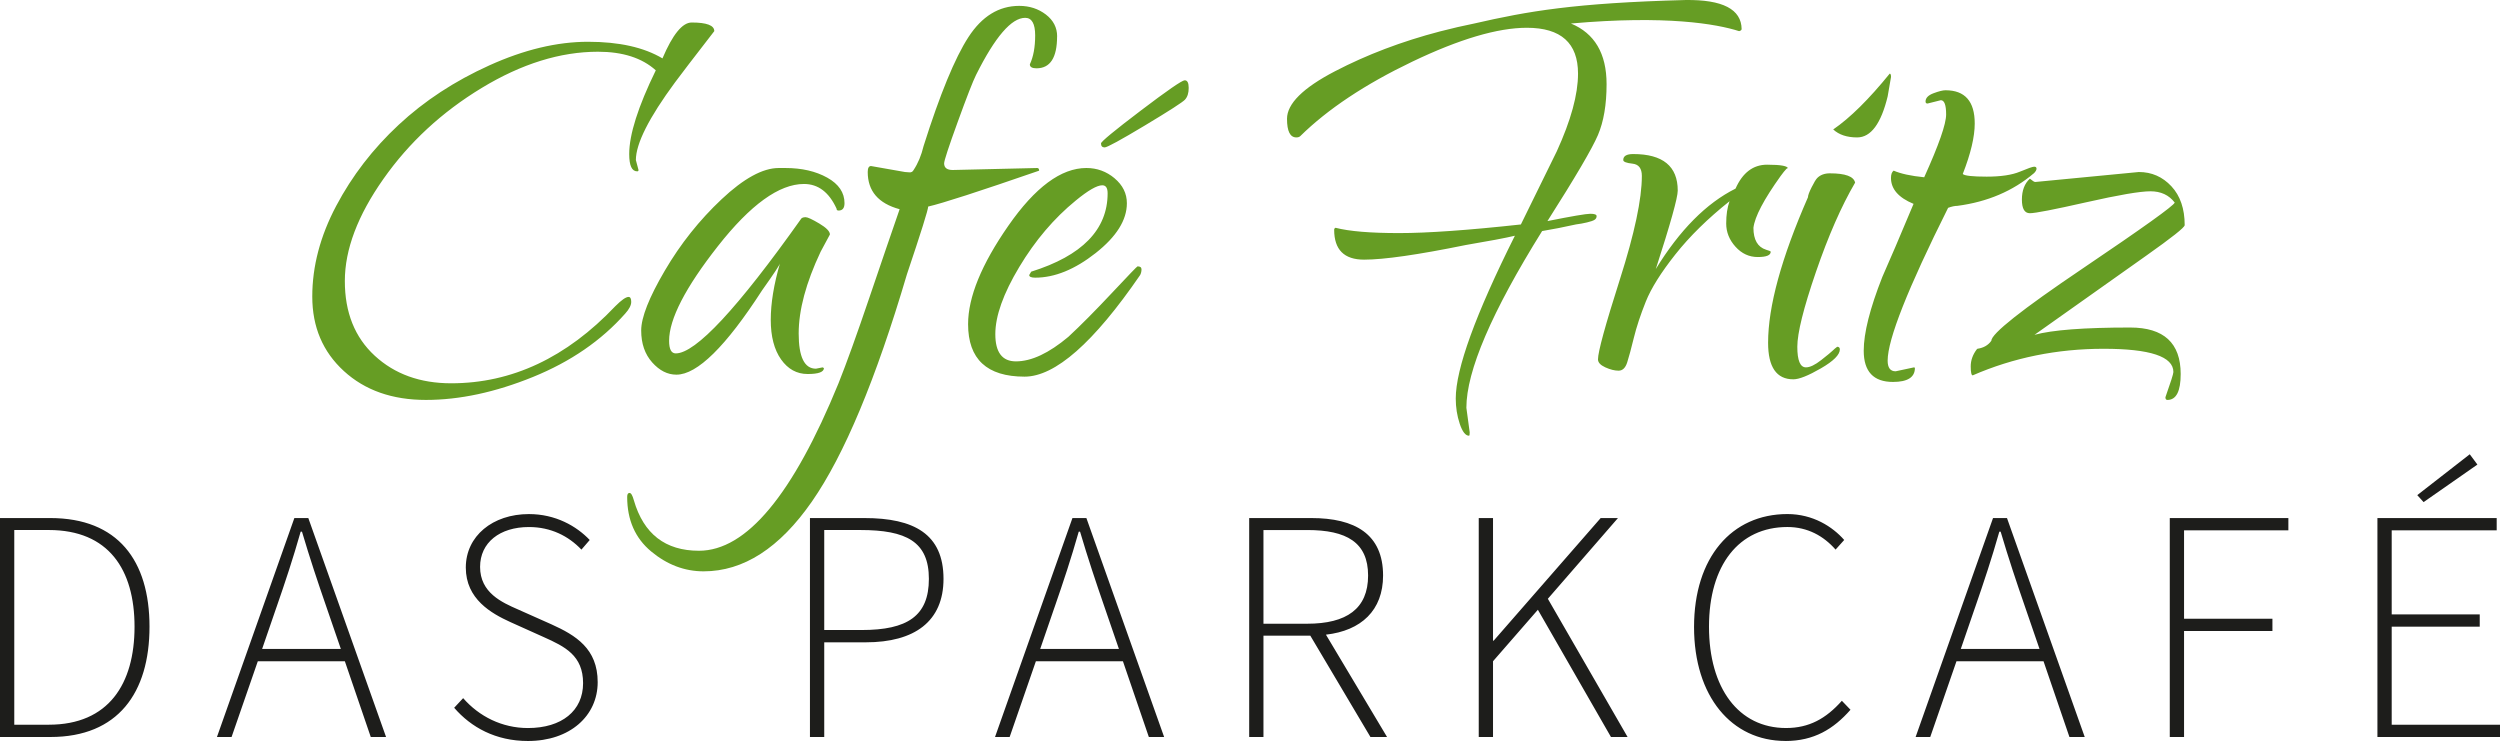
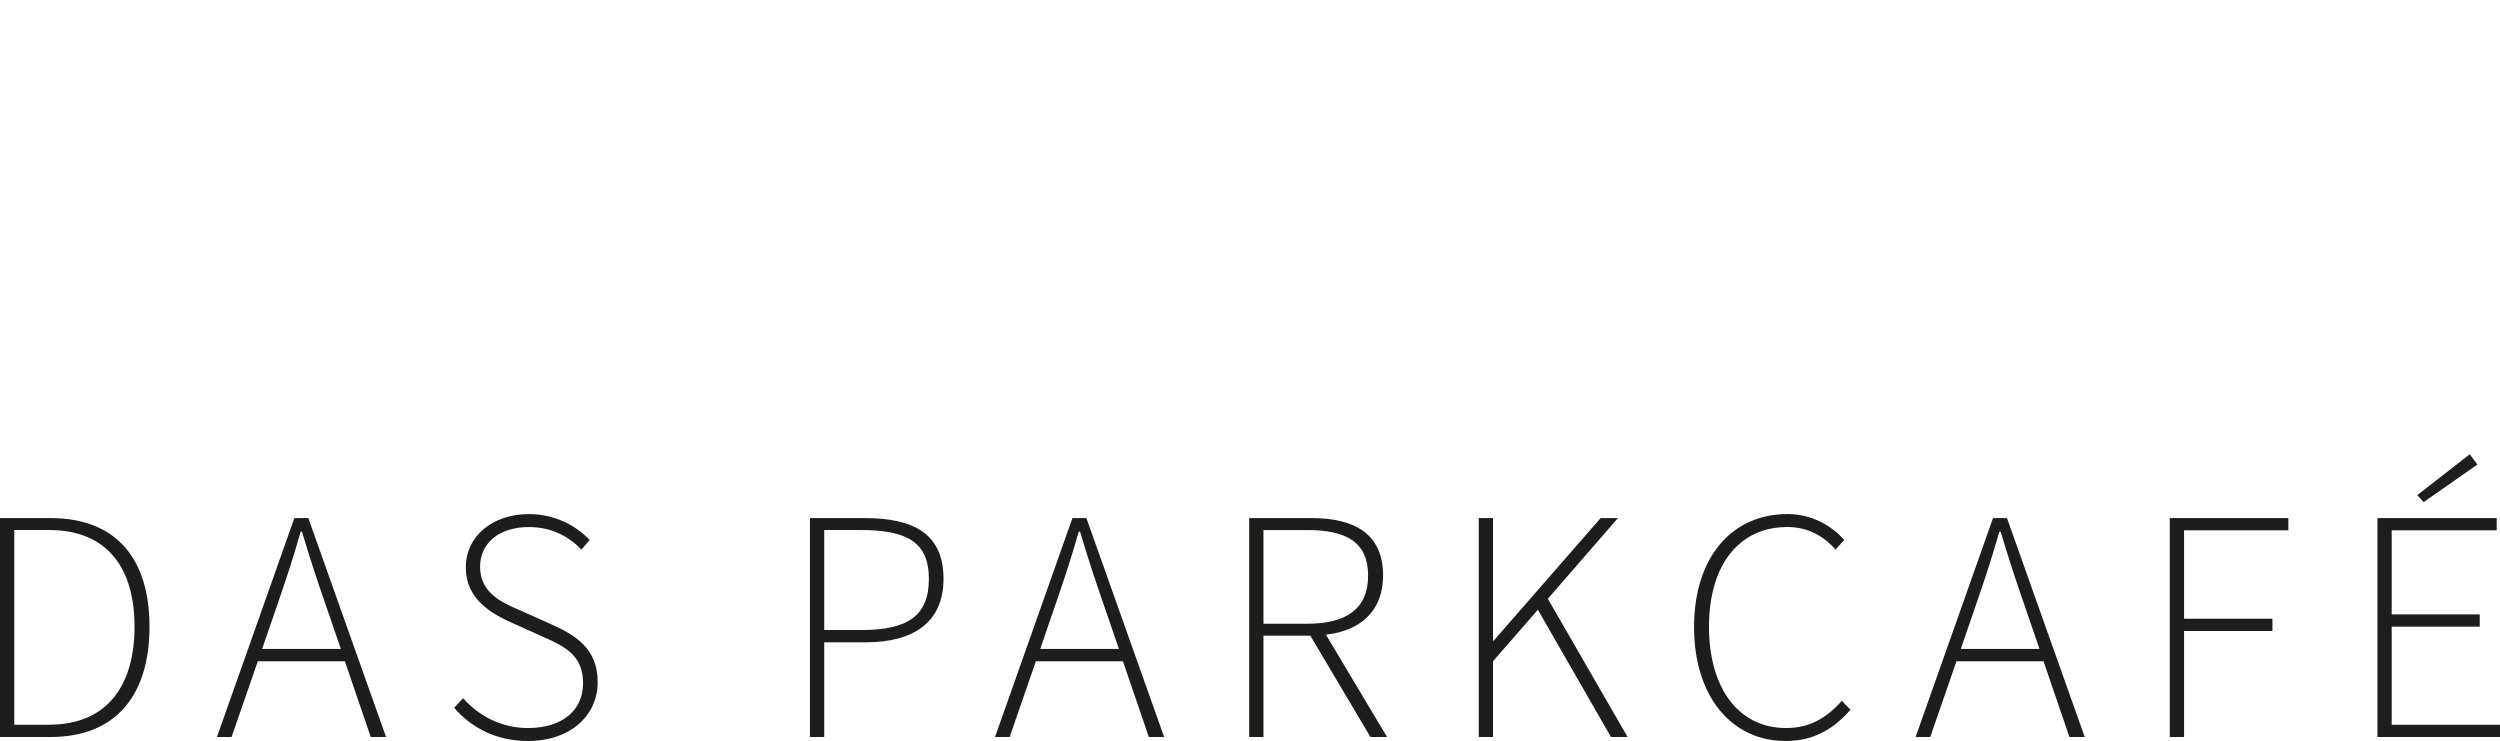
<svg xmlns="http://www.w3.org/2000/svg" viewBox="0 0 1231.05 364.88">
  <path d="m1193.42 247.25 26.5-18.49-3.76-5.07-25.85 20.12 3.11 3.44Zm-22.74 115.66h60.37v-6.05h-53.33V308.6h43.35v-6.05h-43.35v-41.39h51.7v-6.05h-58.73v107.81Zm-102.24 0h7.03v-52.19h43.52v-6.05h-43.52v-43.52h51.37v-6.05h-58.4v107.81Zm-125.15 0h7.2l12.92-37.3h42.86l12.76 37.3h7.53L988.28 255.1h-6.87l-38.12 107.81Zm29.28-63.8c4.42-12.76 8.18-24.05 11.94-37.3h.65c3.93 13.25 7.69 24.54 12.11 37.3l7.03 20.45h-38.77l7.03-20.45Zm-93.41 65.77c14.07 0 23.72-5.89 32.06-15.38l-4.25-4.42c-7.85 8.83-16.2 13.41-27.48 13.41-23.39 0-37.95-19.63-37.95-49.9s14.72-49.08 38.61-49.08c9.98 0 17.83 4.42 23.72 11.12l4.25-4.74c-5.73-6.54-15.38-12.76-27.97-12.76-27.48 0-45.97 21.43-45.97 55.62s18.49 56.11 44.99 56.11m-151.01-1.95h7.03v-37.3l22.09-25.36 35.99 62.66h8.18l-39.26-68.06 34.52-39.75h-8.51l-52.68 60.37h-.33V255.1h-7.03v107.81Zm-106.01-55.78V261h21.59c19.3 0 29.94 6.05 29.94 22.41s-10.63 23.72-29.94 23.72h-21.59Zm-7.03 55.78h7.03v-49.9h23.07l29.61 49.9h8.18l-30.1-50.39c17.34-1.96 28.14-11.94 28.14-29.12 0-20.45-13.91-28.3-35.34-28.3h-30.59v107.81Zm-125.15 0h7.2l12.92-37.3h42.86l12.76 37.3h7.53L534.96 255.1h-6.87l-38.12 107.81Zm29.28-63.8c4.42-12.76 8.18-24.05 11.94-37.3h.65c3.93 13.25 7.69 24.54 12.11 37.3l7.03 20.45h-38.77l7.03-20.45Zm-113.38 11.12v-49.24h17.83c22.58 0 33.7 5.73 33.7 24.05s-10.63 25.19-33.05 25.19h-18.49Zm-7.03 52.68h7.03v-46.62h20.45c24.05 0 38.28-10.31 38.28-31.25 0-22.09-14.56-29.94-38.94-29.94h-26.83v107.81Zm-138.89 1.97c20.78 0 34.36-12.43 34.36-28.96s-10.8-23.07-22.74-28.47l-16.52-7.36c-7.85-3.44-18.65-8.18-18.65-20.94 0-11.94 9.65-19.63 24.05-19.63 10.8 0 19.47 4.42 25.85 11.12l4.09-4.74c-6.54-6.87-16.85-12.76-29.94-12.76-17.83 0-31.08 10.8-31.08 26.34s12.6 22.58 21.92 26.83l16.36 7.36c10.63 4.74 19.47 9.16 19.47 22.74s-10.47 22.09-27.16 22.09c-12.76 0-24.05-5.73-31.9-14.72l-4.42 4.74c8.34 9.65 20.45 16.36 36.32 16.36m-153.13-1.97h7.2l12.92-37.3h42.86l12.76 37.3h7.53L151.82 255.1h-6.87l-38.12 107.81Zm29.28-63.8c4.42-12.76 8.18-24.05 11.94-37.3h.65c3.93 13.25 7.69 24.54 12.11 37.3l7.03 20.45h-38.77l7.03-20.45ZM7.03 356.86v-95.87h17.01c29.45 0 42.21 19.47 42.21 47.61s-12.76 48.26-42.21 48.26H7.03ZM0 362.91h24.87c33.21 0 48.75-21.76 48.75-54.31s-15.54-53.5-48.92-53.5H0v107.81Z" style="fill:#1d1d1b" />
-   <path d="M332.43 40.52c2.39-3.27 8.83-11.66 19.3-25.19 0-2.83-3.71-4.25-11.13-4.25-4.58 0-9.38 5.89-14.39 17.67-9.16-5.45-21.38-8.18-36.65-8.18s-31.47 3.88-48.59 11.62c-17.13 7.74-32.02 17.5-44.66 29.28-12.66 11.78-22.91 25.08-30.76 39.92-7.85 14.84-11.78 29.73-11.78 44.66 0 14.94 5.18 27.16 15.55 36.65 10.36 9.49 23.82 14.23 40.41 14.23s34.13-3.76 52.68-11.29c18.54-7.53 33.7-17.94 45.48-31.25 1.96-2.18 2.94-4.09 2.94-5.73s-.44-2.45-1.31-2.45c-1.31 0-3.49 1.53-6.54 4.58-24 25.3-50.94 37.95-80.82 37.95-15.27 0-27.81-4.53-37.63-13.58-9.82-9.05-14.73-21.32-14.72-36.81 0-15.49 6.32-32.23 18.98-50.22 12.65-18 28.79-32.93 48.42-44.83 19.63-11.89 38.71-17.83 57.25-17.83 12.22 0 21.7 3.06 28.47 9.16-8.73 17.89-13.09 31.63-13.09 41.23 0 5.68 1.31 8.51 3.93 8.51.43 0 .65-.21.65-.65l-1.3-4.91c0-8.07 6.43-20.83 19.3-38.28m83.44 59.54c0-5.24-2.84-9.43-8.51-12.6-5.68-3.16-12.55-4.74-20.61-4.74h-3.27c-7.85 0-17.24 5.13-28.14 15.38-10.91 10.26-20.24 21.98-27.97 35.17-7.75 13.2-11.62 23.02-11.62 29.45s1.8 11.66 5.4 15.71c3.6 4.04 7.57 6.05 11.94 6.05 10.25 0 24.32-13.85 42.21-41.55 5.89-8.29 8.83-12.76 8.83-13.41-3.06 10.47-4.58 19.8-4.58 27.97s1.69 14.67 5.07 19.47c3.38 4.79 7.74 7.2 13.09 7.2s8.02-.98 8.02-2.94l-.65-.33-3.27.65c-5.68 0-8.51-5.78-8.51-17.34s3.6-24.98 10.8-40.24l4.58-8.51c0-1.52-1.75-3.32-5.24-5.4-3.5-2.07-5.73-3.11-6.71-3.11s-1.7.22-2.13.65c-31.41 44.29-52.02 66.42-61.84 66.42-2.19 0-3.27-2.07-3.27-6.22 0-10.68 8.02-26.22 24.05-46.62 16.03-20.39 30.15-30.59 42.37-30.59 6.97 0 12.32 4.04 16.03 12.11 0 .65.33.98.98.98 1.96 0 2.94-1.19 2.94-3.6m104.71-82.14c0-4.36-1.86-7.96-5.56-10.8-3.71-2.83-8.08-4.25-13.09-4.25-10.04 0-18.38 5.13-25.03 15.38-6.66 10.26-14.02 28.14-22.09 53.66-1.1 4.58-2.73 8.51-4.91 11.78-.44.87-1.15 1.26-2.13 1.15-.99-.11-1.7-.16-2.13-.16l-16.69-2.94c-1.1 0-1.64.98-1.64 2.94 0 9.38 5.24 15.49 15.71 18.32-3.71 10.69-8.67 25.19-14.89 43.52-6.22 18.32-11.28 32.39-15.21 42.21-22.47 54.97-45.37 82.45-68.72 82.45-16.57 0-27.26-8.29-32.06-24.87-.66-2.4-1.36-3.6-2.13-3.6s-1.15.65-1.15 1.96c0 11.34 3.93 20.29 11.78 26.83 7.85 6.54 16.47 9.82 25.85 9.82 19.63 0 37.41-11.45 53.33-34.36 15.92-22.9 31.51-60.2 46.79-111.9 6.97-20.72 10.46-31.85 10.47-33.37 6.76-1.52 24.97-7.41 54.64-17.67 0-.87-.33-1.31-.98-1.31l-41.56.98c-2.84 0-4.25-1.09-4.25-3.27 0-1.31 2.23-8.13 6.71-20.45 4.47-12.32 7.47-20.01 9-23.07 9.37-18.76 17.44-28.14 24.21-28.14 3.27 0 4.91 2.9 4.91 8.67s-.88 10.52-2.62 14.23c0 1.31 1.09 1.96 3.27 1.96 6.76 0 10.14-5.24 10.14-15.71m28.33 69.87c-4.04-3.38-8.67-5.07-13.91-5.07-12.43 0-25.25 9.49-38.44 28.47-13.2 18.98-19.8 35.12-19.8 48.42 0 17.23 9.27 25.85 27.81 25.85 15.05 0 34.03-16.69 56.93-50.06.44-.87.65-1.8.65-2.78s-.65-1.47-1.96-1.47c-.22 0-4.42 4.37-12.6 13.09-8.18 8.73-15.32 15.92-21.43 21.59-9.6 8.07-18.21 12.11-25.85 12.11-6.76 0-10.14-4.47-10.14-13.41s3.93-19.96 11.78-33.05c7.85-13.09 17.12-23.99 27.81-32.72 6.11-5.02 10.47-7.53 13.09-7.53 1.75 0 2.62 1.31 2.62 3.93 0 17.89-12.55 30.76-37.63 38.61l-.98 1.64c0 .87.98 1.31 2.94 1.31 9.6 0 19.52-4.04 29.77-12.11s15.38-16.25 15.38-24.54c0-4.79-2.02-8.88-6.05-12.27m34.69-38.78c1.2-1.31 1.8-3.22 1.8-5.73s-.65-3.76-1.96-3.76-8.51 4.96-21.59 14.89c-13.09 9.93-19.63 15.33-19.63 16.2 0 1.31.6 1.96 1.8 1.96s7.8-3.6 19.8-10.8c11.99-7.2 18.6-11.45 19.8-12.76m274.06-34.66c-.13-9.82-9.35-14.6-27.67-14.36-54.67 1.46-77.62 5.51-104.02 11.57-5.29 1.08-10.83 2.32-16.92 3.91-18.76 4.91-35.99 11.45-51.7 19.63s-23.56 15.98-23.56 23.39c0 6.11 1.52 9.16 4.58 9.16.87 0 1.52-.21 1.96-.65 13.52-13.3 31.9-25.52 55.13-36.65 23.23-11.12 42.04-16.69 56.44-16.69 16.8 0 25.19 7.53 25.19 22.58 0 10.26-3.49 23.02-10.47 38.28l-17.67 35.99c-25.96 2.84-45.97 4.25-60.04 4.25s-24.49-.87-31.25-2.62c-.44.22-.65.55-.65.98 0 9.82 4.91 14.72 14.72 14.72s26.5-2.4 50.06-7.2c11.56-1.96 19.63-3.48 24.21-4.58-19.42 38.83-29.12 65.55-29.12 80.16 0 4.36.65 8.51 1.96 12.43 1.31 3.93 2.83 5.89 4.58 5.89.21 0 .33-.55.33-1.64l-1.64-12.11c0-18.11 12.43-47.12 37.3-87.03 5.24-.87 10.8-1.96 16.69-3.27 1.74-.21 3.54-.54 5.4-.98 1.85-.44 3.11-.87 3.76-1.31.65-.44.98-1.03.98-1.8s-1.04-1.15-3.11-1.15-9.11 1.2-21.1 3.6c13.74-21.59 22.03-35.71 24.87-42.37 2.83-6.65 4.25-15 4.25-25.03 0-15.2-5.94-25.07-17.55-29.89 46.82-4.16 71.68.2 82.82 3.76.82-.23 1.22-.56 1.21-.99m22.87 68.71c0-1.31-3.44-1.96-10.31-1.96s-12.06 3.93-15.54 11.78c-14.4 7.2-27.48 20.4-39.26 39.59 7.2-22.25 10.8-35.12 10.8-38.61 0-11.99-7.31-18-21.92-18-3.27 0-4.91.98-4.91 2.94 0 .87 1.52 1.47 4.58 1.8 3.05.33 4.58 2.34 4.58 6.05 0 11.34-3.6 28.3-10.8 50.88-7.2 22.58-10.8 35.71-10.8 39.43 0 1.52 1.19 2.83 3.6 3.93 2.4 1.09 4.58 1.64 6.54 1.64s3.38-1.36 4.25-4.09c.87-2.73 1.96-6.76 3.27-12.11 1.31-5.34 3.27-11.29 5.89-17.83 2.62-6.54 7.47-14.28 14.56-23.23 7.08-8.94 15.98-17.67 26.67-26.18-1.1 3.06-1.64 6.71-1.64 10.96s1.52 8.07 4.58 11.45c3.05 3.39 6.71 5.07 10.96 5.07s6.38-.87 6.38-2.62c0-.21-.77-.54-2.29-.98-4.14-1.31-6.22-4.91-6.22-10.8.65-5.45 5.12-13.95 13.41-25.52 2.4-3.27 3.6-4.47 3.6-3.6m20.64 2.3c-2.62 0-4.7.77-6.22 2.29-.65.65-1.59 2.18-2.78 4.58-1.21 2.4-1.8 4.04-1.8 4.91-13.09 29.89-19.63 53.77-19.63 71.65 0 11.99 4.14 18 12.43 18 2.83 0 7.36-1.8 13.58-5.4s9.32-6.71 9.32-9.32c0-.87-.44-1.31-1.31-1.31-.88.65-1.64 1.31-2.29 1.96-.65.65-2.51 2.18-5.56 4.58-3.06 2.4-5.56 3.6-7.53 3.6-2.84 0-4.25-3.39-4.25-10.14s3.05-19.03 9.16-36.81c6.1-17.78 12.54-32.44 19.3-44.01-.65-3.05-4.8-4.58-12.43-4.58m28.47-37.96 1.64-9.49c0-1.09-.22-1.64-.65-1.64-10.26 12.65-19.53 21.81-27.81 27.48 2.83 2.62 6.76 3.93 11.78 3.93 6.76 0 11.78-6.76 15.05-20.29m71.97 37.97c.87-.87 1.31-1.64 1.31-2.29s-.38-.98-1.15-.98-3.11.82-7.03 2.45c-3.93 1.64-9.38 2.45-16.36 2.45s-10.91-.44-11.78-1.31c3.93-10.03 5.89-18.32 5.89-24.87 0-10.91-4.8-16.36-14.4-16.36-1.31 0-3.27.49-5.89 1.47-2.62.98-3.93 2.34-3.93 4.09 0 .65.33.98.98.98l6.54-1.64c1.75 0 2.62 2.34 2.62 7.03s-3.6 15-10.8 30.92c-6.54-.65-11.56-1.75-15.05-3.27-.87.65-1.31 1.85-1.31 3.6 0 5.45 3.71 9.71 11.12 12.76-6.76 16.15-11.89 28.14-15.38 35.99-6.11 15.49-9.16 27.6-9.16 36.32 0 10.25 4.8 15.38 14.4 15.38 7.2 0 10.8-2.29 10.8-6.87l-.33-.33-9.16 1.96c-2.62 0-3.93-1.75-3.93-5.24 0-10.47 9.92-35.55 29.77-75.25 1.74-.65 3.27-.98 4.58-.98 14.83-1.96 27.37-7.31 37.63-16.03m74.29 25.54c0-8.07-2.18-14.45-6.54-19.14-4.37-4.69-9.71-7.03-16.03-7.03l-51.04 4.91c-.44 0-1.31-.54-2.62-1.64-2.62 2.4-3.93 5.84-3.93 10.31s1.31 6.71 3.93 6.71 11.89-1.8 27.81-5.4c15.92-3.6 26.45-5.4 31.57-5.4s9.11 1.85 11.94 5.56c-.44 1.53-15.6 12.38-45.48 32.56-29.89 20.18-44.83 32.02-44.83 35.5-1.53 2.18-3.82 3.49-6.87 3.93l-.33.33c-1.96 2.62-2.94 5.4-2.94 8.34s.33 4.42.98 4.42c20.07-8.73 41.55-13.09 64.46-13.09s34.36 3.81 34.36 11.45c0 .87-1.31 5.02-3.93 12.43 0 .87.33 1.31.98 1.31 4.36 0 6.54-4.25 6.54-12.76 0-15.26-8.29-22.9-24.87-22.9-22.69 0-38.4 1.2-47.12 3.6l54.97-38.94c12.65-8.94 18.98-13.95 18.98-15.05" style="fill:#669d24" />
</svg>